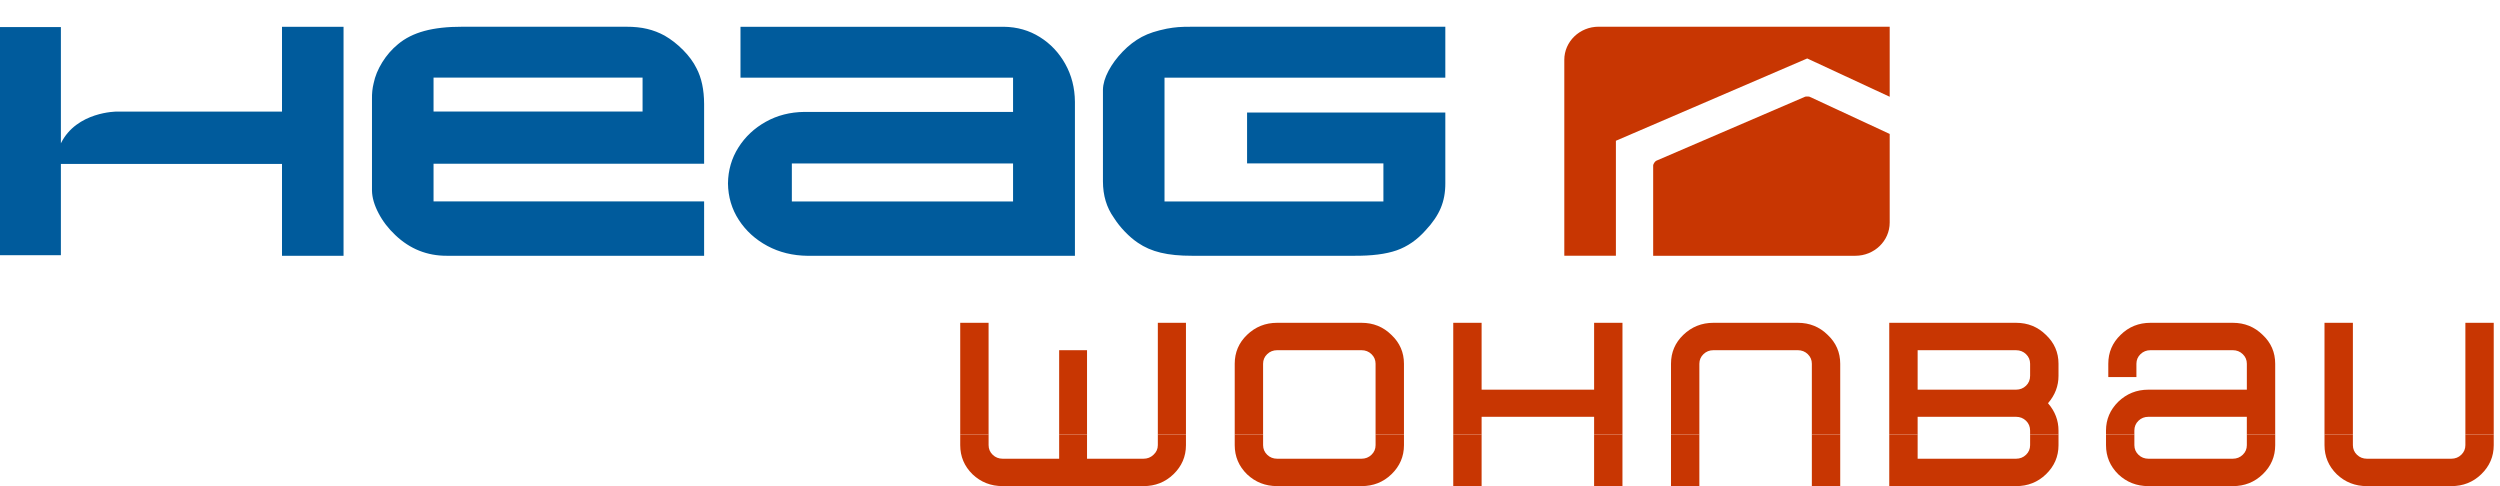
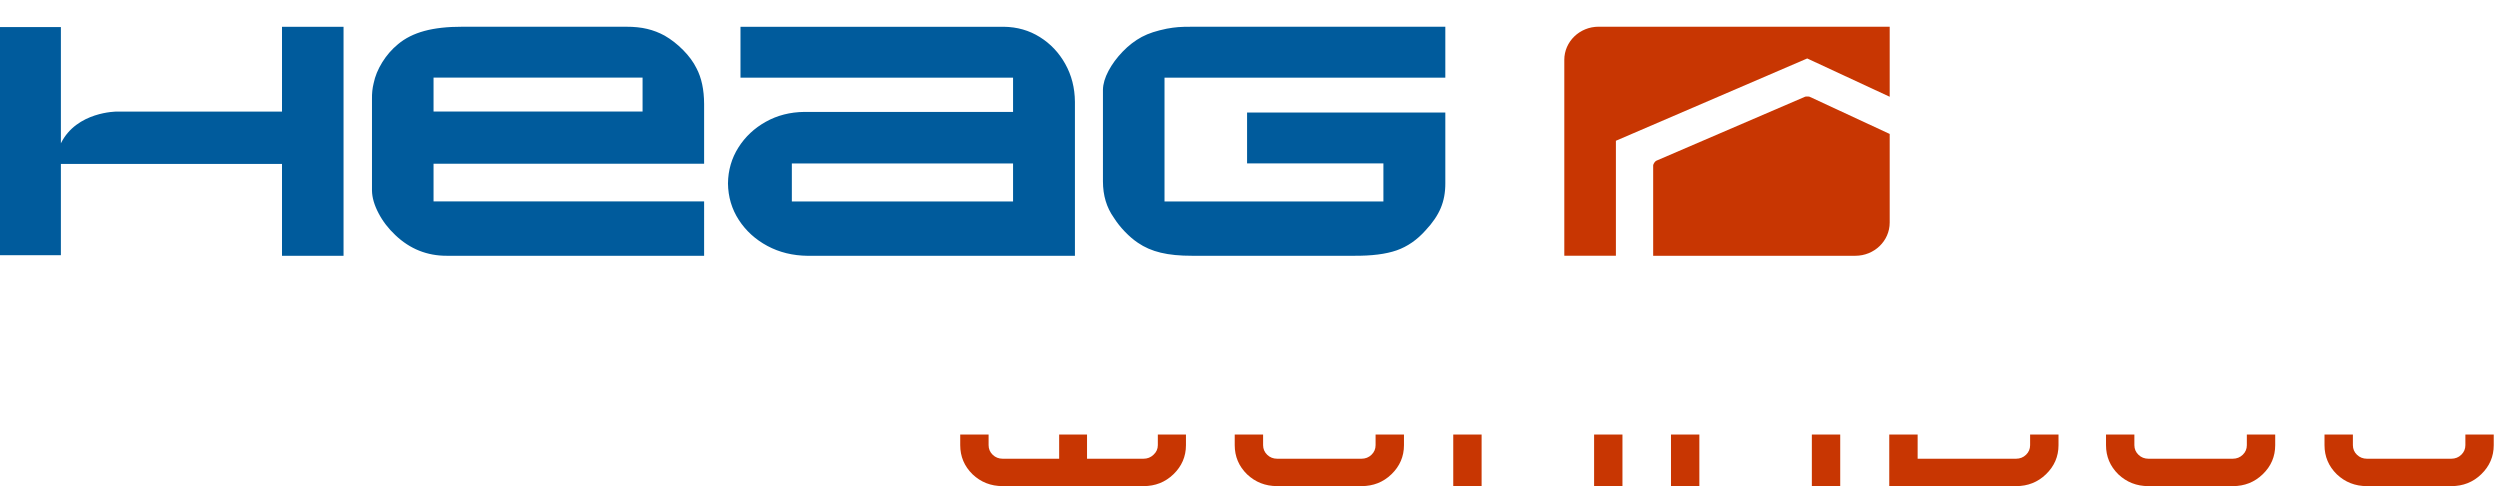
<svg xmlns="http://www.w3.org/2000/svg" version="1.1" id="Ebene_1" x="0px" y="0px" width="180px" height="35px" viewBox="0 0 180 35" enable-background="new 0 0 180 35" xml:space="preserve">
  <path fill-rule="evenodd" clip-rule="evenodd" fill="#C83602" d="M136.058,9.644v6.383c0,1.32-1.108,2.389-2.475,2.389h-14.555  v-6.509c0-0.096,0.134-0.297,0.227-0.335l10.716-4.61c0.046-0.02,0.275-0.017,0.32,0.004L136.058,9.644L136.058,9.644z   M112.629,4.311c0-1.319,1.107-2.388,2.474-2.388h20.955v5.044l-5.938-2.758l-13.775,5.926v3.254v5.026h-3.715V4.311L112.629,4.311z  " />
  <path fill-rule="evenodd" clip-rule="evenodd" fill="#C83602" d="M71.179,31.286v0.766c0,0.272,0.099,0.503,0.295,0.692  c0.196,0.189,0.436,0.284,0.718,0.284h4.067v-1.742h2.007v1.742h4.067c0.283,0,0.521-0.095,0.718-0.284  c0.208-0.189,0.313-0.42,0.313-0.692v-0.765l2.025-0.001v0.766c0,0.817-0.302,1.516-0.902,2.096C83.897,34.717,83.18,35,82.333,35  H72.191c-0.846,0-1.57-0.283-2.171-0.853c-0.589-0.58-0.884-1.278-0.884-2.096v-0.765L71.179,31.286L71.179,31.286z M90.943,31.286  v0.766c0,0.272,0.1,0.503,0.295,0.692s0.436,0.284,0.717,0.284h6.075c0.281,0,0.521-0.095,0.717-0.284  c0.197-0.189,0.295-0.42,0.295-0.692v-0.765l2.044-0.001v0.766c0,0.817-0.302,1.516-0.903,2.096C99.594,34.717,98.877,35,98.03,35  h-6.075c-0.846,0-1.569-0.283-2.171-0.853c-0.589-0.58-0.884-1.278-0.884-2.096v-0.765L90.943,31.286L90.943,31.286z   M106.676,31.286V35h-2.042v-3.714H106.676L106.676,31.286z M116.817,31.286V35h-2.042v-3.714H116.817L116.817,31.286z   M122.354,31.286V35h-2.043v-3.714H122.354L122.354,31.286z M132.496,31.286V35h-2.043v-3.714H132.496L132.496,31.286z   M138.07,31.286v1.742h7.085c0.283,0,0.522-0.095,0.719-0.284c0.197-0.189,0.294-0.42,0.294-0.692v-0.766h2.045v0.766  c0,0.817-0.303,1.516-0.903,2.096c-0.589,0.569-1.307,0.853-2.154,0.853h-9.129v-3.714H138.07L138.07,31.286z M153.675,31.286v0.766  c0,0.272,0.099,0.503,0.295,0.692c0.195,0.189,0.436,0.284,0.717,0.284h6.074c0.282,0,0.521-0.095,0.717-0.284  c0.197-0.189,0.295-0.42,0.295-0.692v-0.766h2.042v0.766c0,0.817-0.298,1.516-0.9,2.096c-0.59,0.569-1.307,0.853-2.153,0.853h-6.074  c-0.847,0-1.569-0.283-2.173-0.853c-0.587-0.58-0.882-1.278-0.882-2.096v-0.766H153.675L153.675,31.286z M169.408,31.286v0.766  c0,0.272,0.098,0.503,0.294,0.692c0.197,0.189,0.436,0.284,0.718,0.284h6.073c0.283,0,0.523-0.095,0.719-0.284  s0.295-0.42,0.295-0.692v-0.765l2.042-0.001v0.766c0,0.817-0.301,1.516-0.901,2.096c-0.589,0.569-1.307,0.853-2.154,0.853h-6.073  c-0.847,0-1.571-0.283-2.172-0.853c-0.589-0.58-0.884-1.278-0.884-2.096v-0.765L169.408,31.286L169.408,31.286z" />
-   <path fill-rule="evenodd" clip-rule="evenodd" fill="#C83602" d="M69.136,31.286v-8.044h2.042v8.045L69.136,31.286L69.136,31.286z   M76.259,31.286v-6.072h2.007v6.072H76.259L76.259,31.286z M83.364,31.286v-8.044h2.025v8.045L83.364,31.286L83.364,31.286z   M88.9,31.286V26.19c0-0.817,0.294-1.51,0.884-2.077c0.602-0.581,1.325-0.871,2.171-0.871h6.075c0.847,0,1.563,0.29,2.152,0.871  c0.602,0.567,0.903,1.26,0.903,2.077v5.097l-2.044-0.001V26.19c0-0.272-0.098-0.503-0.295-0.692  c-0.196-0.189-0.436-0.284-0.717-0.284h-6.075c-0.281,0-0.521,0.095-0.717,0.284s-0.295,0.42-0.295,0.692v5.097L88.9,31.286  L88.9,31.286z M104.634,31.286v-8.044h2.042v4.813h8.1v-4.813h2.042v8.044h-2.042V30.01h-8.1v1.276H104.634L104.634,31.286z   M120.312,31.286V26.19c0-0.817,0.295-1.51,0.884-2.077c0.602-0.581,1.325-0.871,2.172-0.871h6.074c0.847,0,1.564,0.29,2.153,0.871  c0.601,0.567,0.901,1.26,0.901,2.077v5.096h-2.043V26.19c0-0.272-0.098-0.503-0.294-0.692s-0.437-0.284-0.718-0.284h-6.074  c-0.282,0-0.521,0.095-0.717,0.284c-0.196,0.189-0.296,0.42-0.296,0.692v5.096H120.312L120.312,31.286z M136.026,31.286v-8.044  h9.129c0.848,0,1.565,0.29,2.154,0.871c0.601,0.567,0.903,1.26,0.903,2.077v0.87c0,0.734-0.252,1.392-0.756,1.972  c0.504,0.58,0.756,1.238,0.756,1.972v0.282h-2.045v-0.282c0-0.284-0.097-0.521-0.294-0.71c-0.196-0.19-0.436-0.284-0.719-0.284  h-7.085v1.276H136.026L136.026,31.286z M151.632,31.286v-0.282c0-0.805,0.295-1.497,0.882-2.078c0.604-0.58,1.326-0.87,2.173-0.87  h7.086V26.19c0-0.272-0.098-0.503-0.295-0.692c-0.195-0.189-0.435-0.284-0.717-0.284h-5.927c-0.281,0-0.521,0.095-0.718,0.284  c-0.195,0.189-0.294,0.42-0.294,0.692v0.959h-2.025V26.19c0-0.817,0.295-1.51,0.884-2.077c0.589-0.581,1.306-0.871,2.153-0.871  h5.927c0.847,0,1.563,0.29,2.153,0.871c0.603,0.567,0.9,1.26,0.9,2.077v5.097l-2.042-0.001V30.01h-7.086  c-0.281,0-0.521,0.094-0.717,0.284c-0.196,0.188-0.295,0.426-0.295,0.71v0.282H151.632L151.632,31.286z M167.364,31.286v-8.044  h2.044v8.045L167.364,31.286L167.364,31.286z M177.507,31.286v-8.044h2.042v8.045L177.507,31.286L177.507,31.286z M138.07,25.214  v2.842h7.085c0.283,0,0.522-0.095,0.719-0.284c0.197-0.19,0.294-0.427,0.294-0.711v-0.87c0-0.272-0.097-0.503-0.294-0.692  c-0.196-0.189-0.436-0.284-0.719-0.284H138.07L138.07,25.214z" />
  <path fill-rule="evenodd" clip-rule="evenodd" fill="#005B9C" d="M57.013,11.768v2.737H72.94v-2.737H57.013L57.013,11.768z   M77.396,18.418H58.15c-1.07-0.012-2.037-0.248-2.898-0.711c-0.862-0.463-1.547-1.087-2.056-1.87  c-0.509-0.784-0.77-1.661-0.782-2.633c0.012-0.949,0.262-1.811,0.751-2.584c0.489-0.774,1.147-1.392,1.974-1.853  c0.826-0.461,1.75-0.698,2.774-0.709H72.94V5.592H53.315V1.928h18.961c0.958,0.012,1.822,0.258,2.591,0.739  c0.77,0.481,1.38,1.127,1.833,1.938c0.454,0.811,0.685,1.718,0.695,2.721V18.418L77.396,18.418z M4.384,10.319  c1.132-2.292,4.021-2.285,4.021-2.285h11.899V1.929h4.431v16.489h-4.431v-6.614H8.405l-4.021-0.002v6.57H0V1.95h4.384V10.319  L4.384,10.319z M50.696,18.416H32.186c-1.43,0.007-2.669-0.488-3.72-1.487c-0.505-0.474-0.91-1.001-1.214-1.584  c-0.305-0.582-0.461-1.121-0.469-1.618V7.117c-0.008-0.396,0.032-0.77,0.119-1.121c0.102-0.503,0.308-1.006,0.619-1.509  c0.312-0.503,0.689-0.938,1.135-1.304c0.515-0.433,1.149-0.751,1.902-0.955c0.752-0.204,1.659-0.305,2.72-0.303H45.08  c0.573-0.001,1.08,0.051,1.52,0.157c0.439,0.105,0.857,0.266,1.253,0.483c0.473,0.272,0.918,0.62,1.335,1.041  c0.417,0.422,0.739,0.86,0.963,1.315c0.359,0.682,0.541,1.536,0.545,2.562v4.304H31.215v2.714h19.481V18.416L50.696,18.416z   M31.215,5.589v2.443h15.05V5.589H31.215L31.215,5.589z M104.063,8.102v5.1c0.003,0.652-0.106,1.245-0.33,1.778  c-0.224,0.533-0.587,1.068-1.093,1.606c-0.61,0.686-1.303,1.166-2.077,1.438c-0.773,0.271-1.803,0.402-3.09,0.392H85.836  c-0.88,0.002-1.633-0.07-2.258-0.221c-0.625-0.148-1.176-0.388-1.653-0.717c-0.305-0.203-0.614-0.467-0.928-0.792  c-0.314-0.325-0.581-0.664-0.803-1.015c-0.521-0.733-0.782-1.601-0.782-2.608V6.455c0.008-0.414,0.141-0.864,0.398-1.35  c0.258-0.486,0.599-0.948,1.021-1.386c0.421-0.438,0.88-0.792,1.378-1.061c0.256-0.135,0.526-0.248,0.812-0.34  c0.285-0.092,0.615-0.177,0.989-0.254c0.305-0.056,0.58-0.093,0.825-0.112c0.244-0.019,0.555-0.027,0.93-0.026h18.298V5.59H83.845  v8.913h15.76v-2.737h-9.816V8.102H104.063L104.063,8.102z" />
</svg>